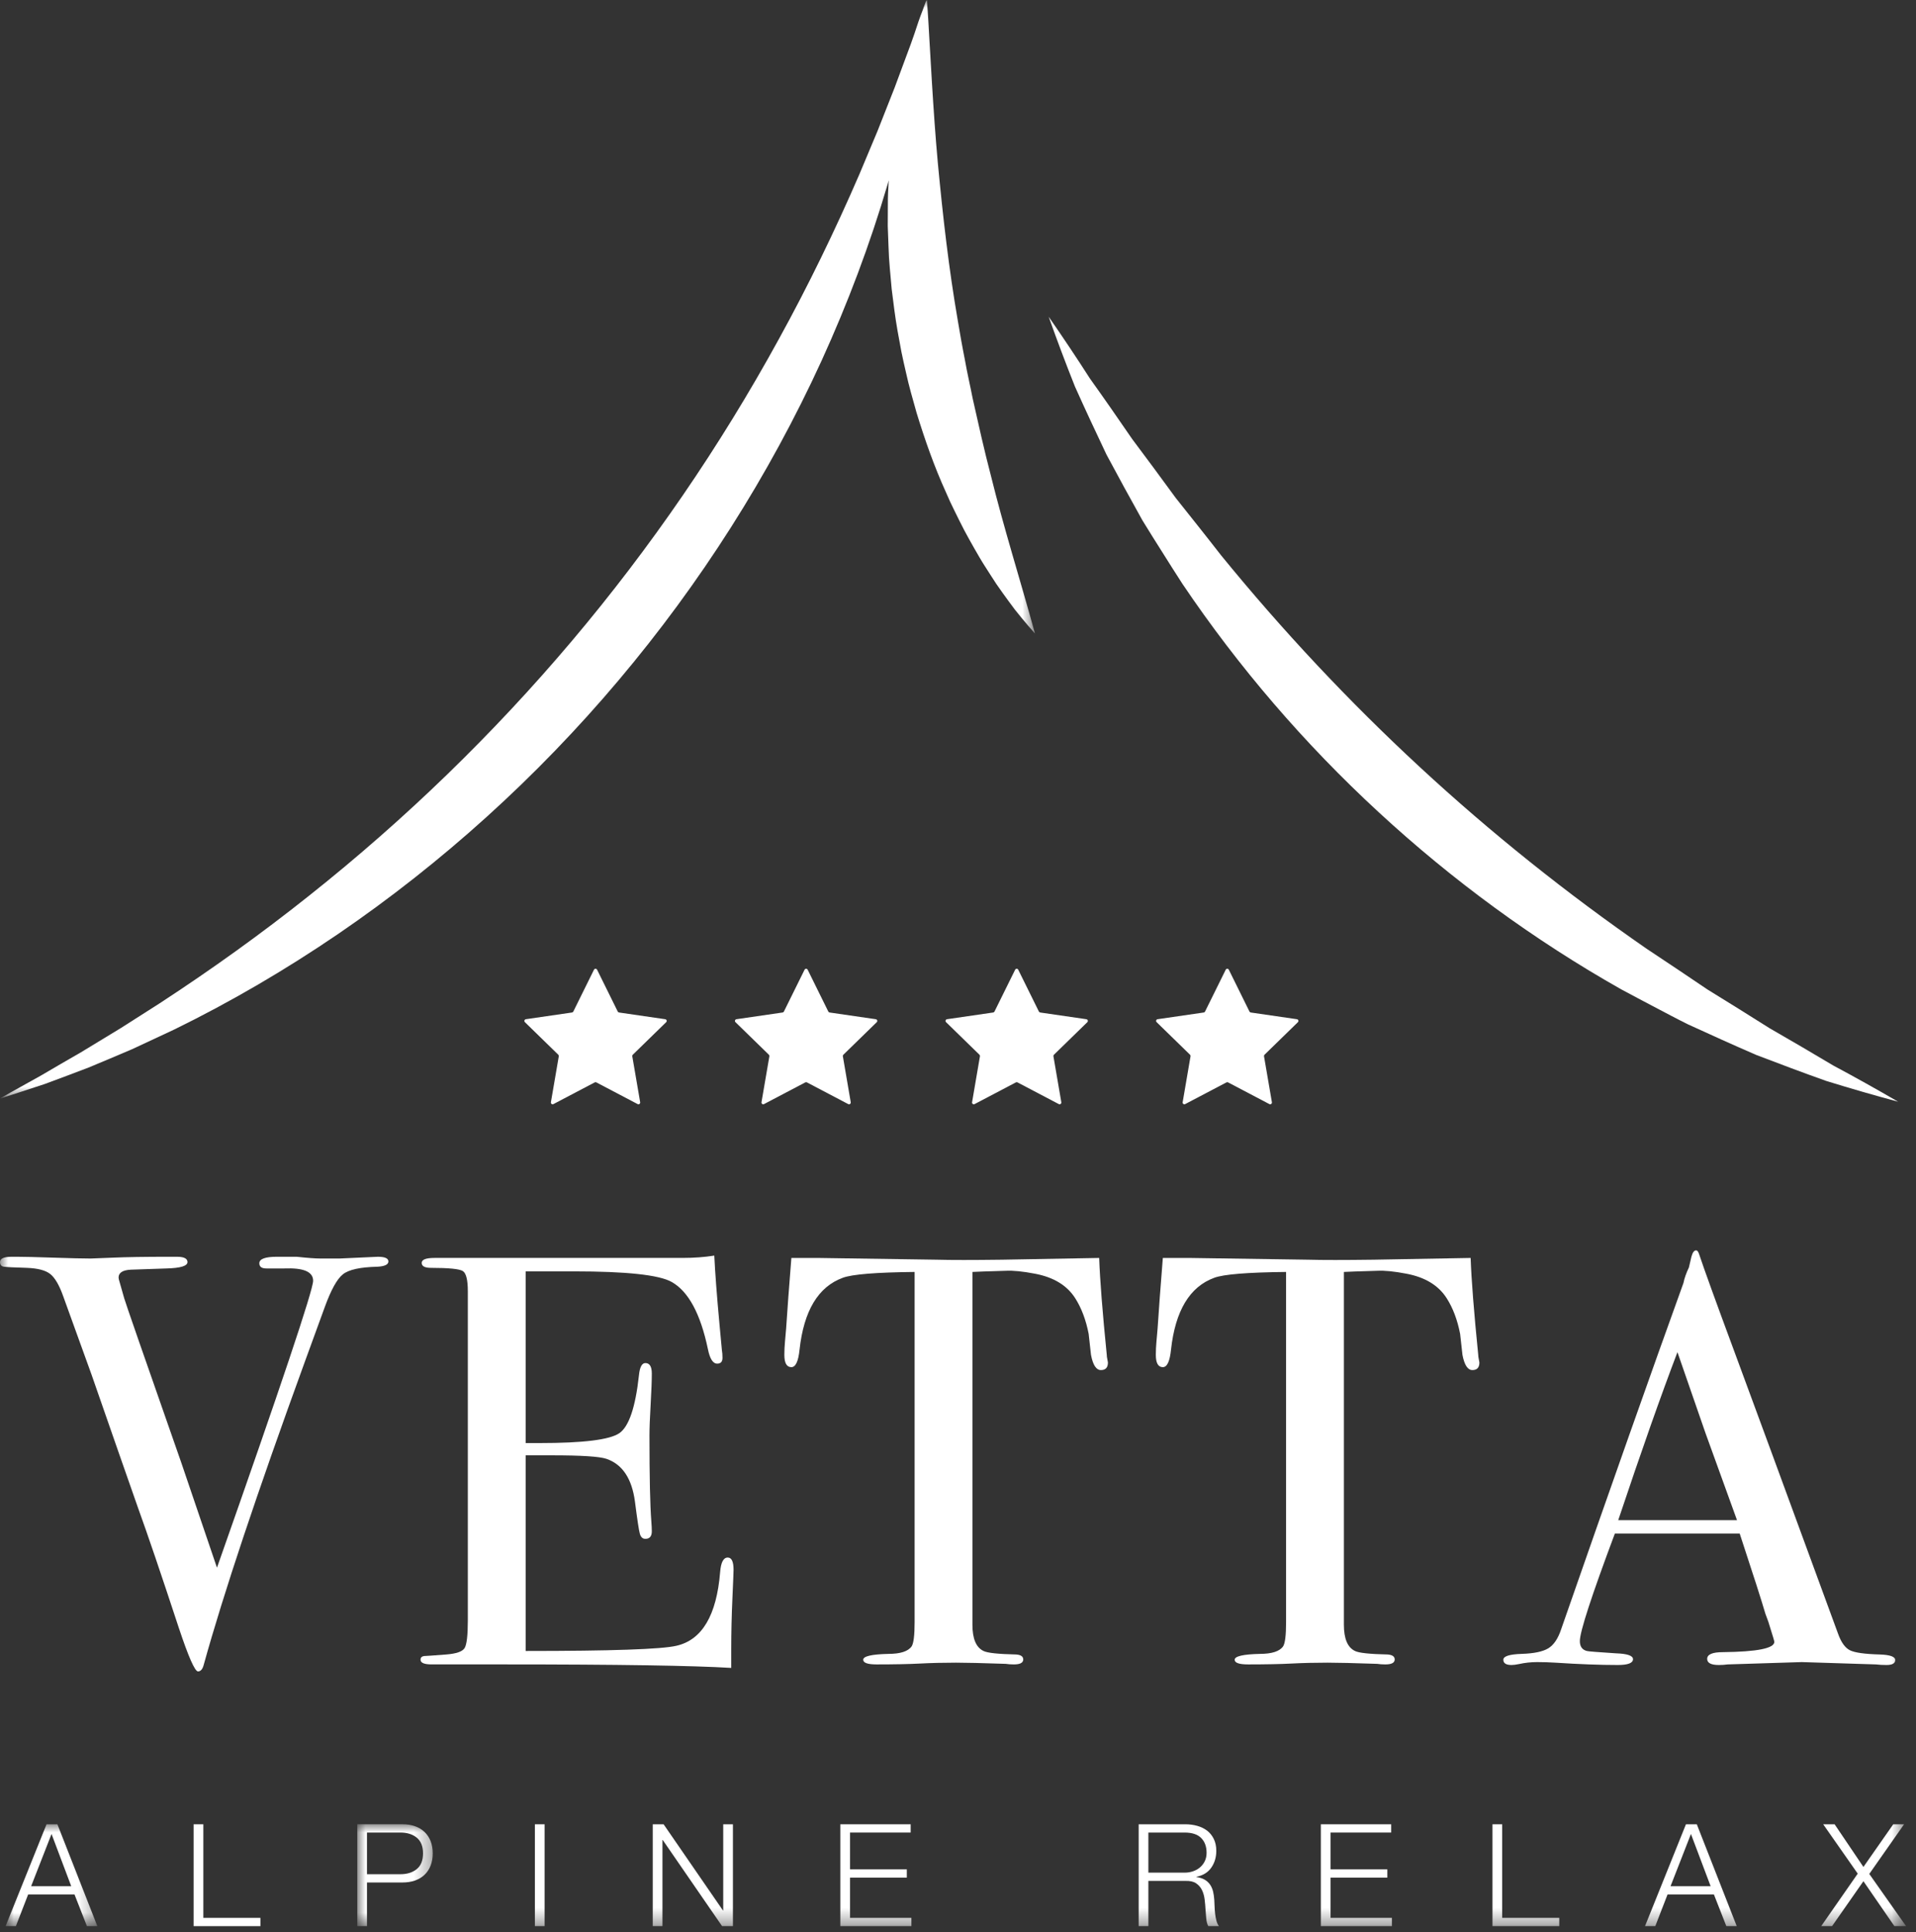
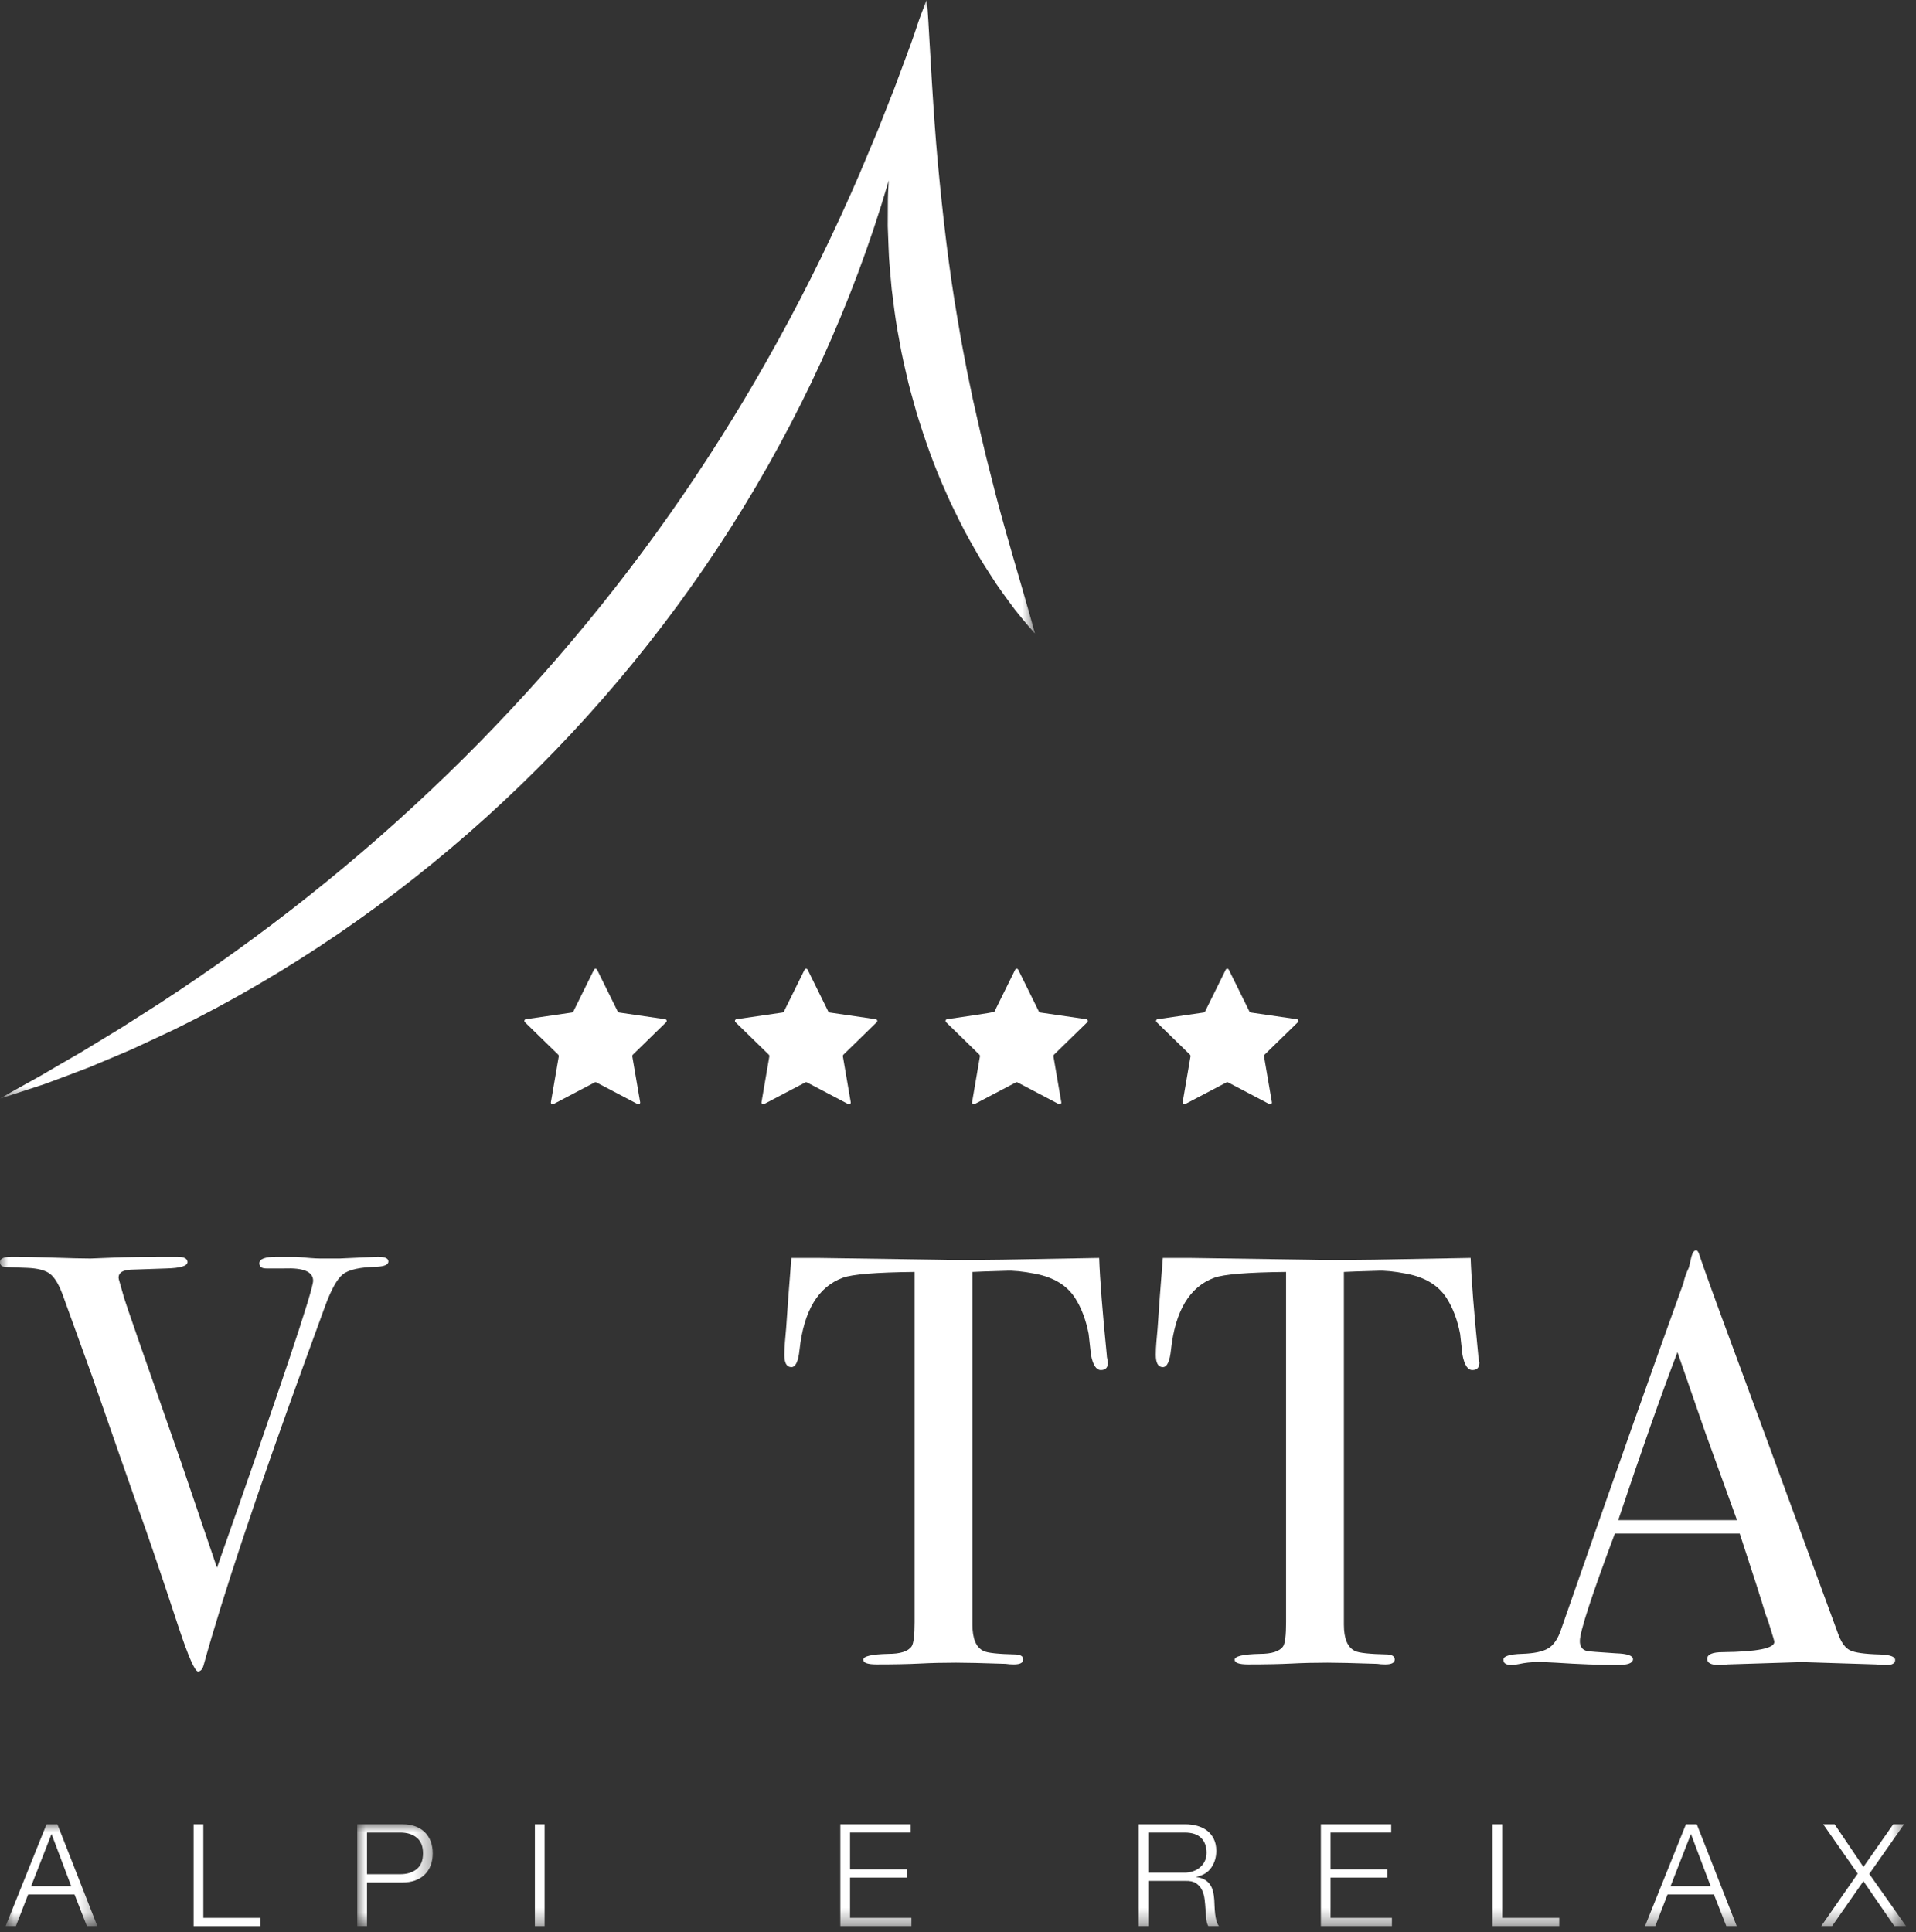
<svg xmlns="http://www.w3.org/2000/svg" xmlns:xlink="http://www.w3.org/1999/xlink" width="119px" height="120px" viewBox="0 0 119 120" version="1.1">
  <rect x="0" y="0" width="119" height="120" fill="#333333" stroke="none" />
  <title>vetta-logo-footer</title>
  <defs>
    <polygon id="path-1" points="0 0 64.28 0 64.28 68.232 0 68.232" />
    <polygon id="path-3" points="0 0 5.698 0 5.698 6.327 0 6.327" />
    <polygon id="path-5" points="0 7.10542736e-15 4.687 7.10542736e-15 4.687 6.328 0 6.328" />
    <polygon id="path-7" points="0 119.636 118.385 119.636 118.385 0 0 0" />
  </defs>
  <g id="Page-1" stroke="none" stroke-width="1" fill="none" fill-rule="evenodd">
    <g id="vetta-logo-footer" transform="translate(-0, 0)">
-       <path d="M117.891,68.43 C116.403,68.031 114.915,67.6 113.434,67.142 C111.978,66.627 110.531,66.079 109.078,65.525 C107.657,64.909 106.243,64.269 104.828,63.62 C104.132,63.276 103.448,62.907 102.758,62.547 C102.073,62.182 101.379,61.825 100.697,61.453 C95.275,58.389 90.201,54.673 85.614,50.435 C81.023,46.199 76.921,41.432 73.441,36.267 C73.016,35.614 72.603,34.953 72.189,34.297 C71.775,33.638 71.356,32.983 70.954,32.319 C70.195,30.96 69.451,29.598 68.721,28.233 C68.055,26.828 67.397,25.425 66.766,24.015 C66.192,22.576 65.647,21.127 65.133,19.674 C66.017,20.948 66.871,22.226 67.695,23.512 C68.588,24.761 69.457,26.014 70.316,27.267 C71.228,28.488 72.135,29.704 73.025,30.93 L74.439,32.709 C74.907,33.303 75.377,33.892 75.838,34.49 C79.656,39.173 83.776,43.568 88.189,47.65 C92.6,51.73 97.305,55.493 102.273,58.931 C103.534,59.763 104.787,60.608 106.044,61.456 C107.335,62.245 108.62,63.057 109.91,63.867 C111.228,64.624 112.544,65.394 113.862,66.181 C115.209,66.901 116.55,67.65 117.891,68.43" id="Fill-1" fill="#FFFFFF" />
      <g id="Group-5">
        <mask id="mask-2" fill="white">
          <use xlink:href="#path-1" />
        </mask>
        <g id="Clip-4" />
        <path d="M61.553,29.582 C61.131,27.978 60.774,26.367 60.414,24.762 C60.257,23.954 60.068,23.155 59.927,22.345 C59.854,21.941 59.765,21.54 59.698,21.135 L59.489,19.922 C58.928,16.686 58.558,13.423 58.247,10.118 C58.096,8.465 57.984,6.801 57.88,5.119 L57.731,2.58 C57.683,1.728 57.638,0.87 57.567,-0 C57.551,0.035 57.537,0.07 57.523,0.105 C57.528,0.07 57.532,0.035 57.537,-0 C57.464,0.198 57.392,0.397 57.321,0.596 C57.128,1.087 56.956,1.584 56.797,2.085 C56.721,2.303 56.645,2.521 56.567,2.739 L55.561,5.452 L54.503,8.135 L53.391,10.788 C51.871,14.305 50.202,17.739 48.368,21.072 C44.71,27.744 40.408,34.02 35.522,39.806 C30.635,45.591 25.171,50.888 19.213,55.62 C16.237,57.991 13.134,60.217 9.926,62.311 L7.5,63.858 L5.035,65.356 C4.201,65.833 3.368,66.321 2.533,66.81 C1.692,67.283 0.842,67.743 -0,68.232 C0.927,67.947 1.845,67.633 2.772,67.332 C3.682,66.996 4.593,66.655 5.503,66.306 C6.403,65.937 7.297,65.551 8.196,65.171 L10.847,63.933 C14.354,62.215 17.74,60.231 20.982,58.023 C27.46,53.601 33.349,48.27 38.421,42.253 C43.496,36.239 47.761,29.539 51.026,22.406 C52.654,18.837 54.037,15.164 55.137,11.417 C55.157,11.344 55.177,11.27 55.198,11.197 C55.166,11.709 55.14,12.222 55.143,12.735 L55.137,14.043 C55.149,14.478 55.167,14.914 55.186,15.35 C55.208,16.224 55.309,17.091 55.382,17.961 C55.492,18.828 55.593,19.696 55.747,20.556 L55.984,21.845 C56.069,22.273 56.169,22.699 56.266,23.124 C56.451,23.978 56.697,24.818 56.933,25.657 C57.445,27.326 58.024,28.975 58.745,30.562 C58.915,30.962 59.097,31.357 59.293,31.747 C59.486,32.137 59.676,32.528 59.877,32.913 C60.082,33.297 60.292,33.677 60.508,34.054 C60.725,34.431 60.938,34.808 61.174,35.173 C61.41,35.539 61.64,35.906 61.879,36.268 C62.127,36.624 62.377,36.979 62.635,37.328 C62.765,37.502 62.889,37.678 63.022,37.85 L63.431,38.357 C63.709,38.692 63.986,39.026 64.28,39.348 C63.359,35.991 62.349,32.81 61.553,29.582" id="Fill-3" fill="#FFFFFF" mask="url(#mask-2)" />
      </g>
      <g id="Group-8" transform="translate(0.348, 113.309)">
        <mask id="mask-4" fill="white">
          <use xlink:href="#path-3" />
        </mask>
        <g id="Clip-7" />
        <path d="M4.076,3.846 L2.853,0.603 L1.586,3.846 L4.076,3.846 Z M3.217,0 L5.698,6.327 L5.051,6.327 L4.28,4.36 L1.4,4.36 L0.638,6.327 L0,6.327 L2.543,0 L3.217,0 Z" id="Fill-6" fill="#FFFFFF" mask="url(#mask-4)" />
      </g>
      <polygon id="Fill-9" fill="#FFFFFF" points="12.629 113.309 12.629 119.122 16.174 119.122 16.174 119.636 12.026 119.636 12.026 113.309" />
      <g id="Group-13" transform="translate(22.19, 113.308)">
        <mask id="mask-6" fill="white">
          <use xlink:href="#path-5" />
        </mask>
        <g id="Clip-12" />
        <path d="M2.676,3.102 C3.095,3.102 3.435,2.996 3.695,2.783 C3.954,2.57 4.084,2.246 4.084,1.809 C4.084,1.372 3.954,1.046 3.695,0.834 C3.435,0.621 3.095,0.515 2.676,0.515 L0.603,0.515 L0.603,3.102 L2.676,3.102 Z M2.809,7.10542736e-15 C3.092,7.10542736e-15 3.349,0.04 3.579,0.121 C3.81,0.2 4.008,0.318 4.173,0.475 C4.339,0.631 4.466,0.822 4.554,1.046 C4.643,1.271 4.687,1.525 4.687,1.809 C4.687,2.092 4.643,2.346 4.554,2.57 C4.466,2.795 4.339,2.986 4.173,3.142 C4.008,3.299 3.81,3.416 3.579,3.497 C3.349,3.576 3.092,3.616 2.809,3.616 L0.603,3.616 L0.603,6.328 L0,6.328 L0,7.10542736e-15 L2.809,7.10542736e-15 Z" id="Fill-11" fill="#FFFFFF" mask="url(#mask-6)" />
      </g>
      <mask id="mask-8" fill="white">
        <use xlink:href="#path-7" />
      </mask>
      <g id="Clip-15" />
      <polygon id="Fill-14" fill="#FFFFFF" mask="url(#mask-8)" points="33.221 119.636 33.824 119.636 33.824 113.309 33.221 113.309" />
-       <polygon id="Fill-16" fill="#FFFFFF" mask="url(#mask-8)" points="41.215 113.309 44.901 118.662 44.918 118.662 44.918 113.309 45.521 113.309 45.521 119.636 44.848 119.636 41.161 114.284 41.144 114.284 41.144 119.636 40.541 119.636 40.541 113.309" />
      <polygon id="Fill-17" fill="#FFFFFF" mask="url(#mask-8)" points="56.561 113.309 56.561 113.823 52.795 113.823 52.795 116.109 56.322 116.109 56.322 116.623 52.795 116.623 52.795 119.122 56.606 119.122 56.606 119.636 52.193 119.636 52.193 113.309" />
      <path d="M73.574,116.313 C73.758,116.313 73.931,116.286 74.097,116.229 C74.262,116.173 74.407,116.092 74.531,115.985 C74.655,115.879 74.755,115.751 74.828,115.6 C74.902,115.449 74.939,115.277 74.939,115.082 C74.939,114.692 74.827,114.385 74.602,114.16 C74.378,113.936 74.035,113.823 73.574,113.823 L71.324,113.823 L71.324,116.313 L73.574,116.313 Z M73.619,113.309 C73.879,113.309 74.126,113.342 74.358,113.407 C74.592,113.472 74.796,113.571 74.97,113.704 C75.144,113.836 75.283,114.008 75.386,114.218 C75.49,114.427 75.542,114.674 75.542,114.958 C75.542,115.359 75.438,115.708 75.231,116.003 C75.025,116.299 74.718,116.488 74.31,116.57 L74.31,116.588 C74.516,116.618 74.688,116.672 74.824,116.752 C74.96,116.832 75.07,116.934 75.156,117.058 C75.242,117.182 75.303,117.325 75.343,117.487 C75.381,117.65 75.406,117.826 75.418,118.015 C75.424,118.121 75.429,118.251 75.435,118.404 C75.441,118.558 75.453,118.713 75.47,118.87 C75.488,119.026 75.516,119.174 75.554,119.313 C75.594,119.452 75.645,119.56 75.71,119.636 L75.046,119.636 C75.01,119.577 74.982,119.505 74.961,119.419 C74.94,119.334 74.926,119.245 74.917,119.153 C74.908,119.062 74.9,118.972 74.895,118.883 C74.888,118.794 74.883,118.718 74.877,118.653 C74.865,118.428 74.846,118.205 74.819,117.983 C74.793,117.762 74.737,117.564 74.651,117.39 C74.565,117.216 74.441,117.076 74.279,116.969 C74.116,116.863 73.893,116.815 73.61,116.827 L71.324,116.827 L71.324,119.636 L70.721,119.636 L70.721,113.309 L73.619,113.309 Z" id="Fill-18" fill="#FFFFFF" mask="url(#mask-8)" />
      <polygon id="Fill-19" fill="#FFFFFF" mask="url(#mask-8)" points="86.405 113.309 86.405 113.823 82.639 113.823 82.639 116.109 86.166 116.109 86.166 116.623 82.639 116.623 82.639 119.122 86.45 119.122 86.45 119.636 82.037 119.636 82.037 113.309" />
      <polygon id="Fill-20" fill="#FFFFFF" mask="url(#mask-8)" points="93.299 113.309 93.299 119.122 96.844 119.122 96.844 119.636 92.696 119.636 92.696 113.309" />
      <path d="M106.245,117.155 L105.022,113.912 L103.755,117.155 L106.245,117.155 Z M105.386,113.309 L107.866,119.636 L107.22,119.636 L106.449,117.669 L103.569,117.669 L102.807,119.636 L102.169,119.636 L104.712,113.309 L105.386,113.309 Z" id="Fill-21" fill="#FFFFFF" mask="url(#mask-8)" />
      <polygon id="Fill-22" fill="#FFFFFF" mask="url(#mask-8)" points="113.945 113.309 115.735 115.959 117.587 113.309 118.26 113.309 116.098 116.393 118.384 119.636 117.658 119.636 115.735 116.845 113.786 119.636 113.112 119.636 115.381 116.375 113.236 113.309" />
      <path d="M24.123,78.351 C24.123,78.545 23.893,78.655 23.434,78.679 C22.369,78.703 21.656,78.86 21.294,79.152 C20.931,79.443 20.556,80.122 20.169,81.189 L18.936,84.572 C15.961,92.745 13.869,99.015 12.66,103.38 C12.588,103.67 12.467,103.815 12.298,103.815 C12.103,103.815 11.704,102.908 11.101,101.095 C10.012,97.782 9.165,95.29 8.561,93.622 C7.914,91.782 6.955,89.035 5.685,85.379 L3.918,80.491 C3.676,79.814 3.41,79.36 3.119,79.13 C2.829,78.901 2.346,78.774 1.669,78.749 C0.871,78.726 0.393,78.701 0.236,78.677 C0.079,78.653 0.001,78.556 0.001,78.387 C0.001,78.169 0.242,78.06 0.726,78.06 L1.053,78.06 C1.487,78.06 2.243,78.079 3.319,78.115 C4.395,78.151 5.163,78.169 5.623,78.169 C5.744,78.169 6.209,78.151 7.019,78.115 C7.829,78.079 8.984,78.06 10.483,78.06 L10.991,78.06 C11.427,78.06 11.644,78.17 11.644,78.39 C11.644,78.632 11.209,78.764 10.339,78.786 L8.126,78.862 C7.618,78.887 7.364,79.051 7.364,79.354 C7.364,79.404 7.388,79.505 7.435,79.656 L7.715,80.64 C7.764,80.834 8.946,84.241 11.263,90.86 C11.649,92 12.388,94.171 13.476,97.372 C17.457,86.071 19.448,80.13 19.448,79.549 C19.448,78.992 18.855,78.738 17.668,78.786 L16.542,78.786 C16.251,78.786 16.106,78.679 16.106,78.463 C16.106,78.195 16.469,78.06 17.194,78.06 L18.428,78.06 C19.104,78.133 19.601,78.169 19.915,78.169 L21.076,78.169 L23.47,78.06 C23.905,78.06 24.123,78.157 24.123,78.351" id="Fill-23" fill="#FFFFFF" mask="url(#mask-8)" />
-       <path d="M45.56,97.503 C45.56,97.6 45.538,98.192 45.489,99.28 C45.44,100.369 45.416,101.409 45.416,102.4 L45.416,103.597 C43.045,103.452 38.355,103.379 31.341,103.379 L28.838,103.379 L27.169,103.379 L26.808,103.379 C26.348,103.379 26.119,103.282 26.119,103.087 C26.119,102.958 26.191,102.882 26.335,102.86 C26.409,102.86 26.867,102.828 27.713,102.763 C28.343,102.714 28.724,102.581 28.857,102.363 C28.989,102.145 29.056,101.574 29.056,100.653 L29.056,80.205 C29.056,79.501 28.953,79.083 28.748,78.949 C28.541,78.816 27.883,78.749 26.77,78.749 C26.384,78.749 26.191,78.647 26.191,78.441 C26.191,78.236 26.456,78.132 26.988,78.132 L33.191,78.132 L37.289,78.132 L42.37,78.132 C43.094,78.132 43.758,78.084 44.364,77.987 C44.413,79.027 44.52,80.466 44.691,82.304 L44.836,83.864 C44.859,83.985 44.873,84.142 44.873,84.336 C44.873,84.578 44.763,84.698 44.544,84.698 C44.279,84.698 44.086,84.395 43.965,83.786 C43.505,81.595 42.755,80.208 41.715,79.624 C40.941,79.186 38.91,78.967 35.623,78.967 L32.648,78.967 L32.648,89.631 L33.517,89.631 C36.225,89.631 37.877,89.426 38.469,89.015 C39.062,88.604 39.467,87.407 39.684,85.423 C39.733,84.916 39.867,84.662 40.084,84.662 C40.349,84.662 40.483,84.879 40.483,85.315 C40.483,85.75 40.458,86.391 40.41,87.237 C40.361,88.084 40.337,88.725 40.337,89.16 C40.337,91.748 40.376,93.525 40.453,94.492 C40.472,94.734 40.483,94.94 40.483,95.109 C40.483,95.423 40.349,95.58 40.084,95.58 C39.916,95.58 39.803,95.478 39.742,95.272 C39.682,95.067 39.581,94.396 39.435,93.259 C39.243,91.832 38.654,90.95 37.666,90.611 C37.233,90.465 36.102,90.393 34.273,90.393 L32.648,90.393 L32.648,102.545 C37.967,102.545 41.087,102.438 42.005,102.223 C43.602,101.864 44.508,100.336 44.727,97.637 C44.776,97.04 44.931,96.741 45.199,96.741 C45.44,96.741 45.56,96.995 45.56,97.503" id="Fill-24" fill="#FFFFFF" mask="url(#mask-8)" />
      <path d="M68.812,84.626 C68.812,84.941 68.666,85.098 68.376,85.098 C68.086,85.098 67.88,84.784 67.76,84.154 C67.711,83.719 67.663,83.284 67.615,82.849 C67.445,81.978 67.166,81.24 66.781,80.636 C66.273,79.838 65.438,79.33 64.278,79.112 C63.528,78.967 62.922,78.907 62.463,78.931 C61.327,78.963 60.637,78.988 60.396,79.003 L60.396,100.911 C60.396,101.783 60.625,102.327 61.085,102.545 C61.327,102.667 62.004,102.739 63.117,102.763 C63.407,102.786 63.552,102.889 63.552,103.071 C63.552,103.277 63.358,103.38 62.971,103.38 C62.778,103.38 62.609,103.367 62.463,103.344 C61.013,103.295 59.985,103.271 59.38,103.271 C58.583,103.271 57.833,103.289 57.131,103.326 C56.43,103.362 55.536,103.38 54.447,103.38 C53.89,103.38 53.613,103.283 53.613,103.089 C53.613,102.872 54.132,102.75 55.172,102.726 C55.921,102.726 56.406,102.569 56.624,102.253 C56.745,102.06 56.805,101.563 56.805,100.764 L56.805,79.003 C54.411,79.028 52.923,79.148 52.343,79.366 C50.82,79.923 49.924,81.41 49.659,83.828 C49.586,84.553 49.416,84.916 49.151,84.916 C48.861,84.916 48.715,84.663 48.715,84.154 C48.715,83.889 48.728,83.623 48.752,83.356 L48.825,82.522 C48.897,81.41 49.006,79.947 49.151,78.133 L50.784,78.133 L58.183,78.242 C59.054,78.266 60.408,78.266 62.247,78.242 L68.268,78.133 C68.316,79.488 68.473,81.495 68.74,84.154 C68.74,84.227 68.751,84.318 68.776,84.427 C68.799,84.535 68.812,84.602 68.812,84.626" id="Fill-25" fill="#FFFFFF" mask="url(#mask-8)" />
      <path d="M91.883,84.626 C91.883,84.941 91.737,85.098 91.447,85.098 C91.157,85.098 90.952,84.784 90.831,84.154 C90.782,83.719 90.735,83.284 90.686,82.849 C90.517,81.978 90.238,81.24 89.852,80.636 C89.344,79.838 88.51,79.33 87.349,79.112 C86.599,78.967 85.994,78.907 85.535,78.931 C84.398,78.963 83.709,78.988 83.467,79.003 L83.467,100.911 C83.467,101.783 83.696,102.327 84.156,102.545 C84.398,102.667 85.075,102.739 86.188,102.763 C86.478,102.786 86.623,102.889 86.623,103.071 C86.623,103.277 86.429,103.38 86.043,103.38 C85.849,103.38 85.68,103.367 85.535,103.344 C84.084,103.295 83.056,103.271 82.451,103.271 C81.654,103.271 80.904,103.289 80.202,103.326 C79.501,103.362 78.607,103.38 77.519,103.38 C76.962,103.38 76.684,103.283 76.684,103.089 C76.684,102.872 77.203,102.75 78.243,102.726 C78.993,102.726 79.478,102.569 79.695,102.253 C79.816,102.06 79.876,101.563 79.876,100.764 L79.876,79.003 C77.482,79.028 75.995,79.148 75.414,79.366 C73.891,79.923 72.996,81.41 72.73,83.828 C72.657,84.553 72.488,84.916 72.222,84.916 C71.932,84.916 71.787,84.663 71.787,84.154 C71.787,83.889 71.799,83.623 71.823,83.356 L71.896,82.522 C71.968,81.41 72.077,79.947 72.222,78.133 L73.855,78.133 L81.255,78.242 C82.125,78.266 83.48,78.266 85.318,78.242 L91.339,78.133 C91.387,79.488 91.544,81.495 91.811,84.154 C91.811,84.227 91.822,84.318 91.847,84.427 C91.87,84.535 91.883,84.602 91.883,84.626" id="Fill-26" fill="#FFFFFF" mask="url(#mask-8)" />
      <path d="M107.883,94.42 C107.489,93.332 106.837,91.53 105.926,89.013 L104.184,83.985 C103.164,86.661 101.938,90.14 100.506,94.42 L107.883,94.42 Z M117.71,103.107 C117.71,103.313 117.529,103.416 117.166,103.416 C116.924,103.416 116.706,103.404 116.514,103.38 L111.906,103.235 L107.3,103.38 C107.13,103.404 106.948,103.416 106.755,103.416 C106.272,103.416 106.03,103.29 106.03,103.037 C106.03,102.757 106.357,102.618 107.009,102.618 C109.137,102.594 110.201,102.381 110.201,101.978 C110.201,101.955 110.177,101.86 110.127,101.694 L109.831,100.735 L109.645,100.229 C109.427,99.478 108.897,97.82 108.051,95.254 L100.296,95.254 C98.847,99.124 98.122,101.349 98.122,101.929 C98.122,102.268 98.268,102.473 98.558,102.545 C98.63,102.57 99.235,102.618 100.371,102.691 C101.072,102.715 101.423,102.836 101.423,103.054 C101.423,103.295 101.109,103.416 100.48,103.416 C99.367,103.416 98.073,103.367 96.599,103.271 C96.236,103.248 95.861,103.235 95.474,103.235 C95.087,103.235 94.712,103.275 94.35,103.356 C94.156,103.396 93.999,103.416 93.878,103.416 C93.539,103.416 93.37,103.307 93.37,103.088 C93.37,102.871 93.751,102.749 94.513,102.725 C95.275,102.701 95.824,102.585 96.163,102.379 C96.502,102.173 96.768,101.779 96.961,101.196 C100.071,92.267 102.605,85.096 104.558,79.686 C104.613,79.4 104.727,79.08 104.896,78.722 L105.051,78.061 C105.123,77.795 105.219,77.662 105.341,77.662 C105.413,77.662 105.474,77.734 105.523,77.879 C105.836,78.822 106.55,80.794 107.661,83.792 C108.532,86.138 110.696,92.026 114.154,101.458 C114.348,102.005 114.596,102.353 114.899,102.502 C115.2,102.651 115.823,102.738 116.767,102.763 C117.396,102.786 117.71,102.901 117.71,103.107 L117.71,103.107 Z" id="Fill-27" fill="#FFFFFF" mask="url(#mask-8)" />
      <path d="M37.085,60.231 L38.367,62.829 C38.383,62.861 38.413,62.883 38.448,62.888 L41.315,63.305 C41.404,63.318 41.439,63.427 41.375,63.489 L39.301,65.511 C39.275,65.536 39.264,65.572 39.27,65.607 L39.76,68.462 C39.774,68.551 39.682,68.618 39.603,68.577 L37.038,67.229 C37.007,67.212 36.969,67.212 36.938,67.229 L34.373,68.577 C34.294,68.618 34.201,68.551 34.216,68.462 L34.706,65.607 C34.712,65.572 34.7,65.536 34.675,65.511 L32.601,63.489 C32.536,63.427 32.571,63.318 32.66,63.305 L35.527,62.888 C35.563,62.883 35.593,62.861 35.608,62.829 L36.891,60.231 C36.931,60.151 37.045,60.151 37.085,60.231" id="Fill-28" fill="#FFFFFF" mask="url(#mask-8)" />
      <path d="M50.163,60.231 L51.445,62.829 C51.462,62.861 51.492,62.883 51.527,62.888 L54.394,63.305 C54.482,63.318 54.518,63.427 54.454,63.489 L52.38,65.511 C52.353,65.536 52.343,65.572 52.349,65.607 L52.838,68.462 C52.853,68.551 52.761,68.618 52.682,68.577 L50.117,67.229 C50.085,67.212 50.048,67.212 50.017,67.229 L47.452,68.577 C47.373,68.618 47.28,68.551 47.295,68.462 L47.785,65.607 C47.791,65.572 47.779,65.536 47.754,65.511 L45.679,63.489 C45.615,63.427 45.65,63.318 45.739,63.305 L48.606,62.888 C48.642,62.883 48.672,62.861 48.687,62.829 L49.97,60.231 C50.01,60.151 50.124,60.151 50.163,60.231" id="Fill-29" fill="#FFFFFF" mask="url(#mask-8)" />
-       <path d="M63.242,60.231 L64.524,62.829 C64.54,62.861 64.57,62.883 64.606,62.888 L67.472,63.305 C67.561,63.318 67.596,63.427 67.533,63.489 L65.458,65.511 C65.432,65.536 65.421,65.572 65.427,65.607 L65.917,68.462 C65.931,68.551 65.84,68.618 65.76,68.577 L63.195,67.229 C63.164,67.212 63.127,67.212 63.095,67.229 L60.531,68.577 C60.451,68.618 60.358,68.551 60.374,68.462 L60.863,65.607 C60.87,65.572 60.858,65.536 60.833,65.511 L58.758,63.489 C58.693,63.427 58.729,63.318 58.818,63.305 L61.684,62.888 C61.72,62.883 61.751,62.861 61.766,62.829 L63.049,60.231 C63.088,60.151 63.203,60.151 63.242,60.231" id="Fill-30" fill="#FFFFFF" mask="url(#mask-8)" />
+       <path d="M63.242,60.231 L64.524,62.829 C64.54,62.861 64.57,62.883 64.606,62.888 L67.472,63.305 C67.561,63.318 67.596,63.427 67.533,63.489 L65.458,65.511 C65.432,65.536 65.421,65.572 65.427,65.607 L65.917,68.462 C65.931,68.551 65.84,68.618 65.76,68.577 L63.195,67.229 C63.164,67.212 63.127,67.212 63.095,67.229 L60.531,68.577 C60.451,68.618 60.358,68.551 60.374,68.462 L60.863,65.607 C60.87,65.572 60.858,65.536 60.833,65.511 L58.758,63.489 C58.693,63.427 58.729,63.318 58.818,63.305 C61.72,62.883 61.751,62.861 61.766,62.829 L63.049,60.231 C63.088,60.151 63.203,60.151 63.242,60.231" id="Fill-30" fill="#FFFFFF" mask="url(#mask-8)" />
      <path d="M76.321,60.231 L77.603,62.829 C77.619,62.861 77.649,62.883 77.684,62.888 L80.551,63.305 C80.64,63.318 80.675,63.427 80.611,63.489 L78.537,65.511 C78.511,65.536 78.5,65.572 78.506,65.607 L78.996,68.462 C79.01,68.551 78.918,68.618 78.839,68.577 L76.274,67.229 C76.243,67.212 76.205,67.212 76.174,67.229 L73.609,68.577 C73.53,68.618 73.437,68.551 73.453,68.462 L73.942,65.607 C73.948,65.572 73.936,65.536 73.911,65.511 L71.837,63.489 C71.772,63.427 71.807,63.318 71.896,63.305 L74.763,62.888 C74.799,62.883 74.829,62.861 74.844,62.829 L76.127,60.231 C76.167,60.151 76.281,60.151 76.321,60.231" id="Fill-31" fill="#FFFFFF" mask="url(#mask-8)" />
    </g>
  </g>
</svg>